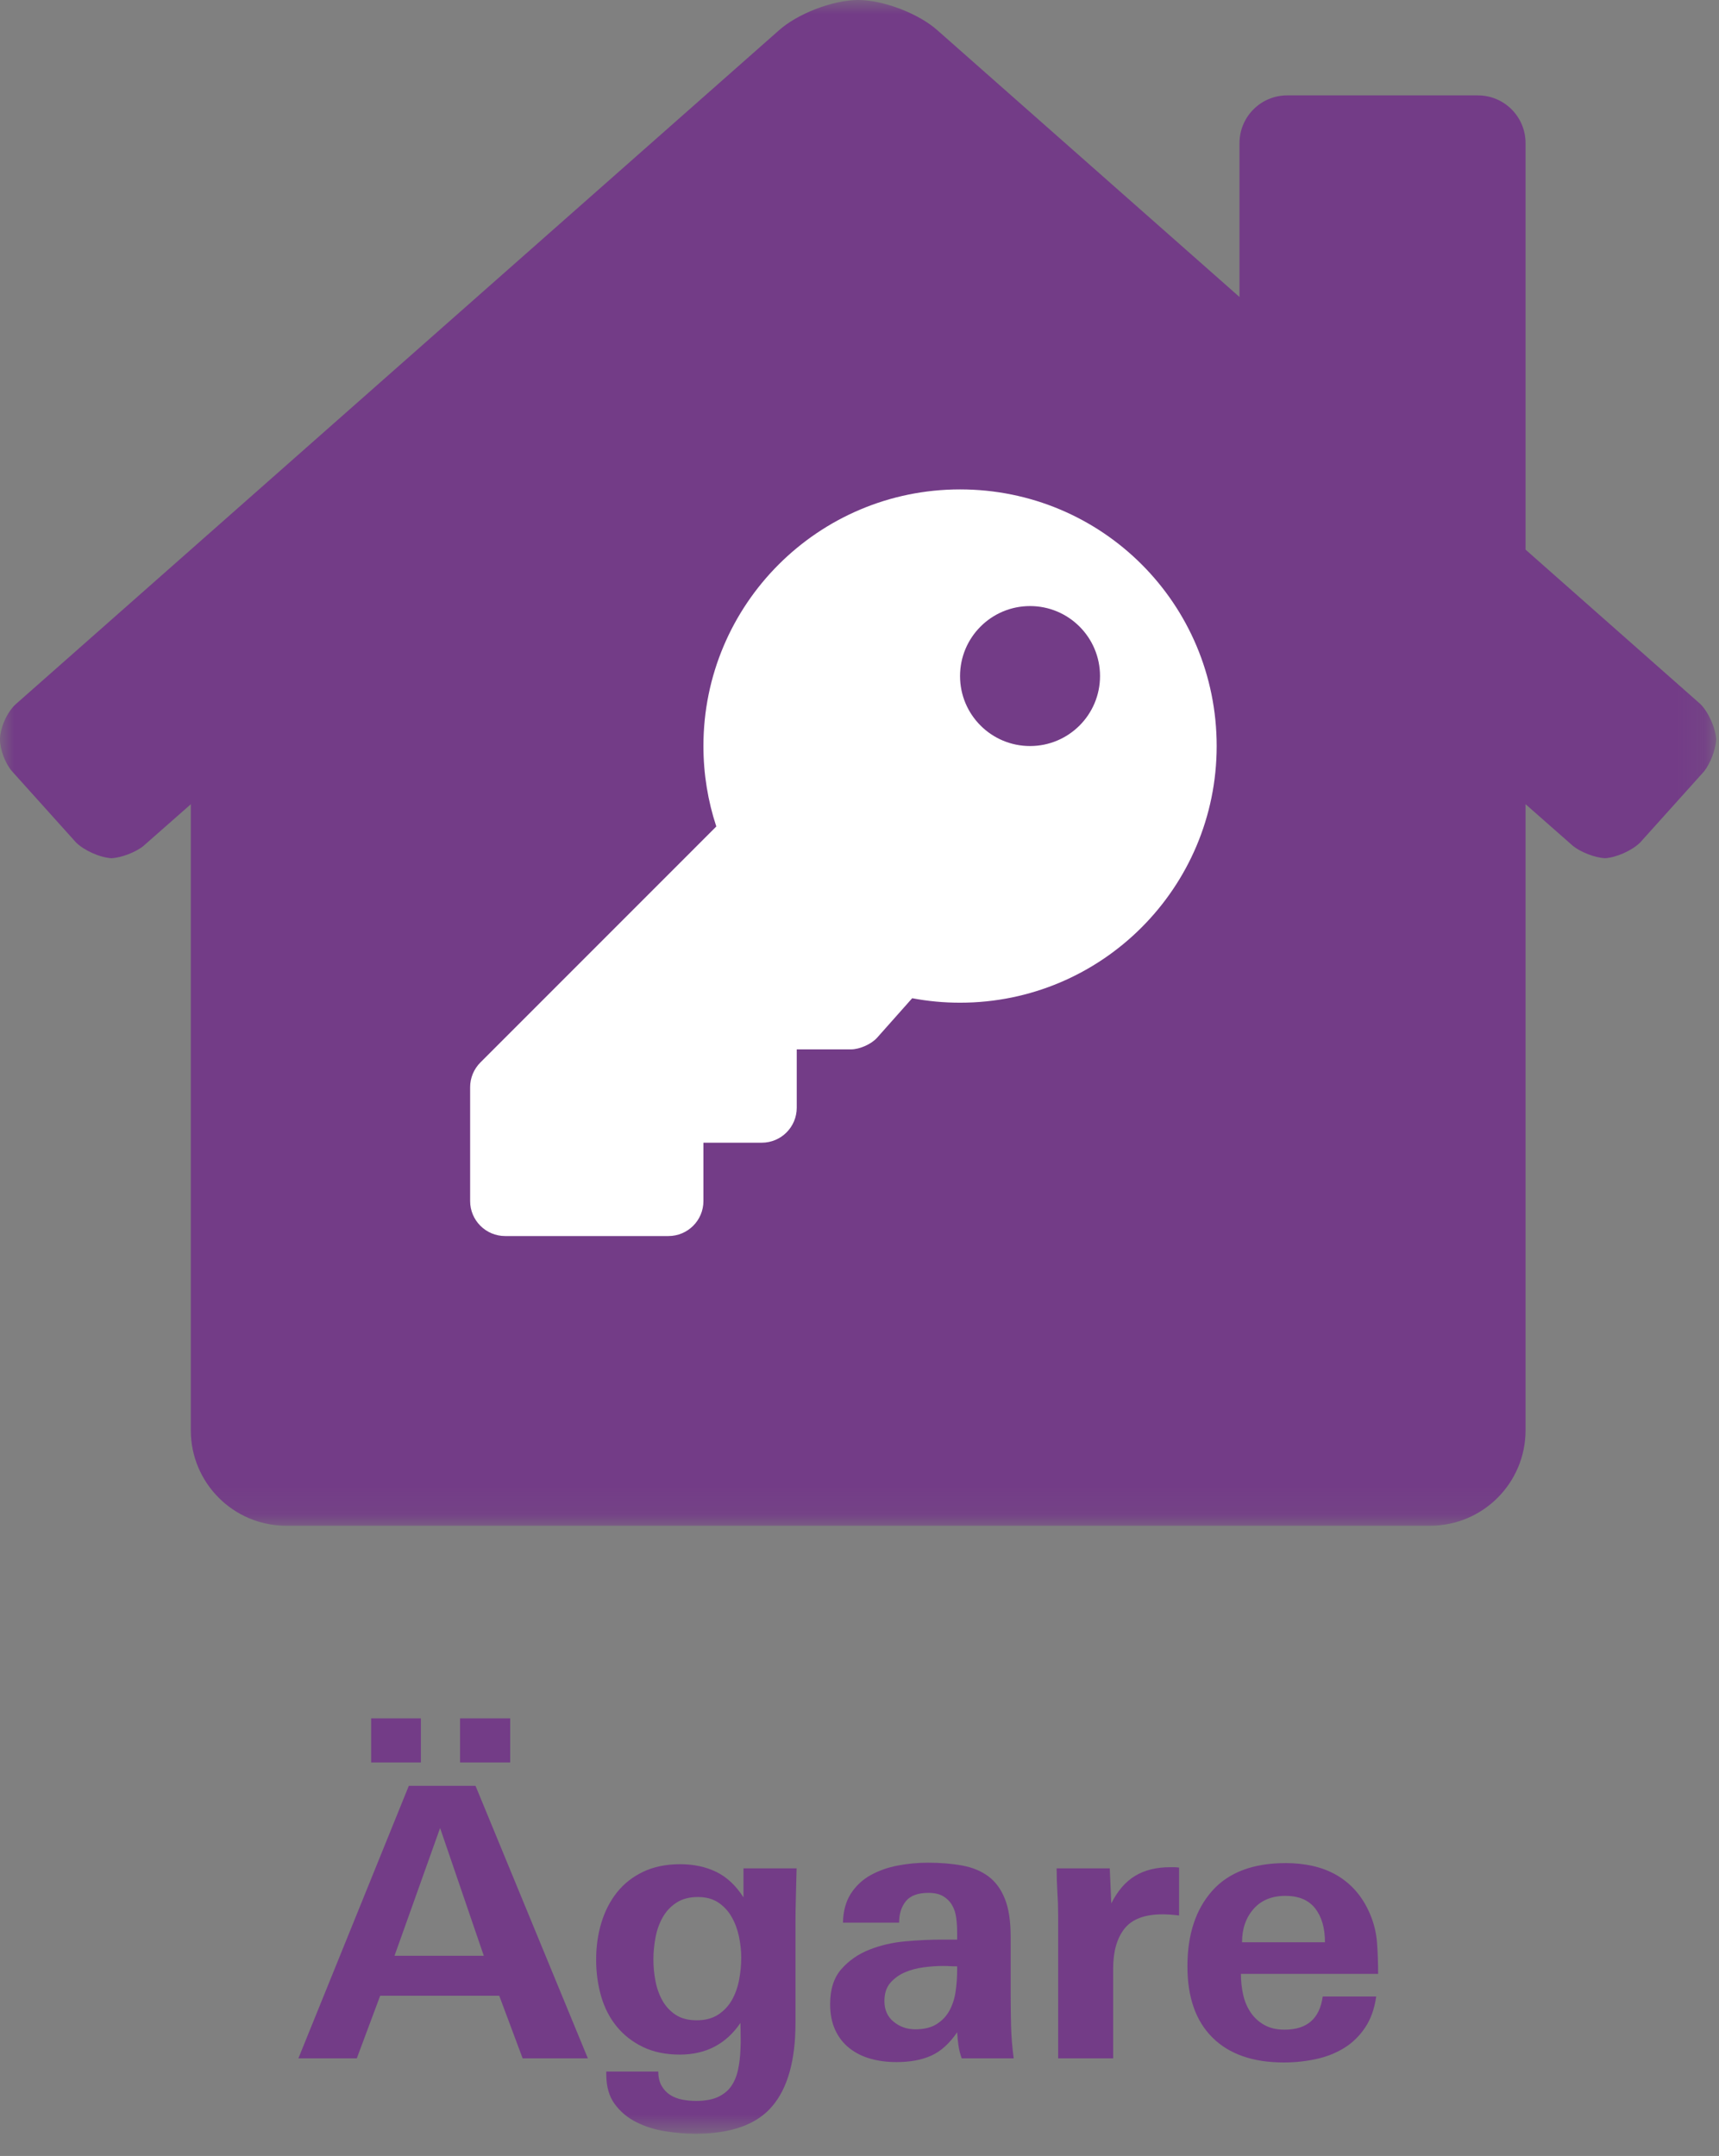
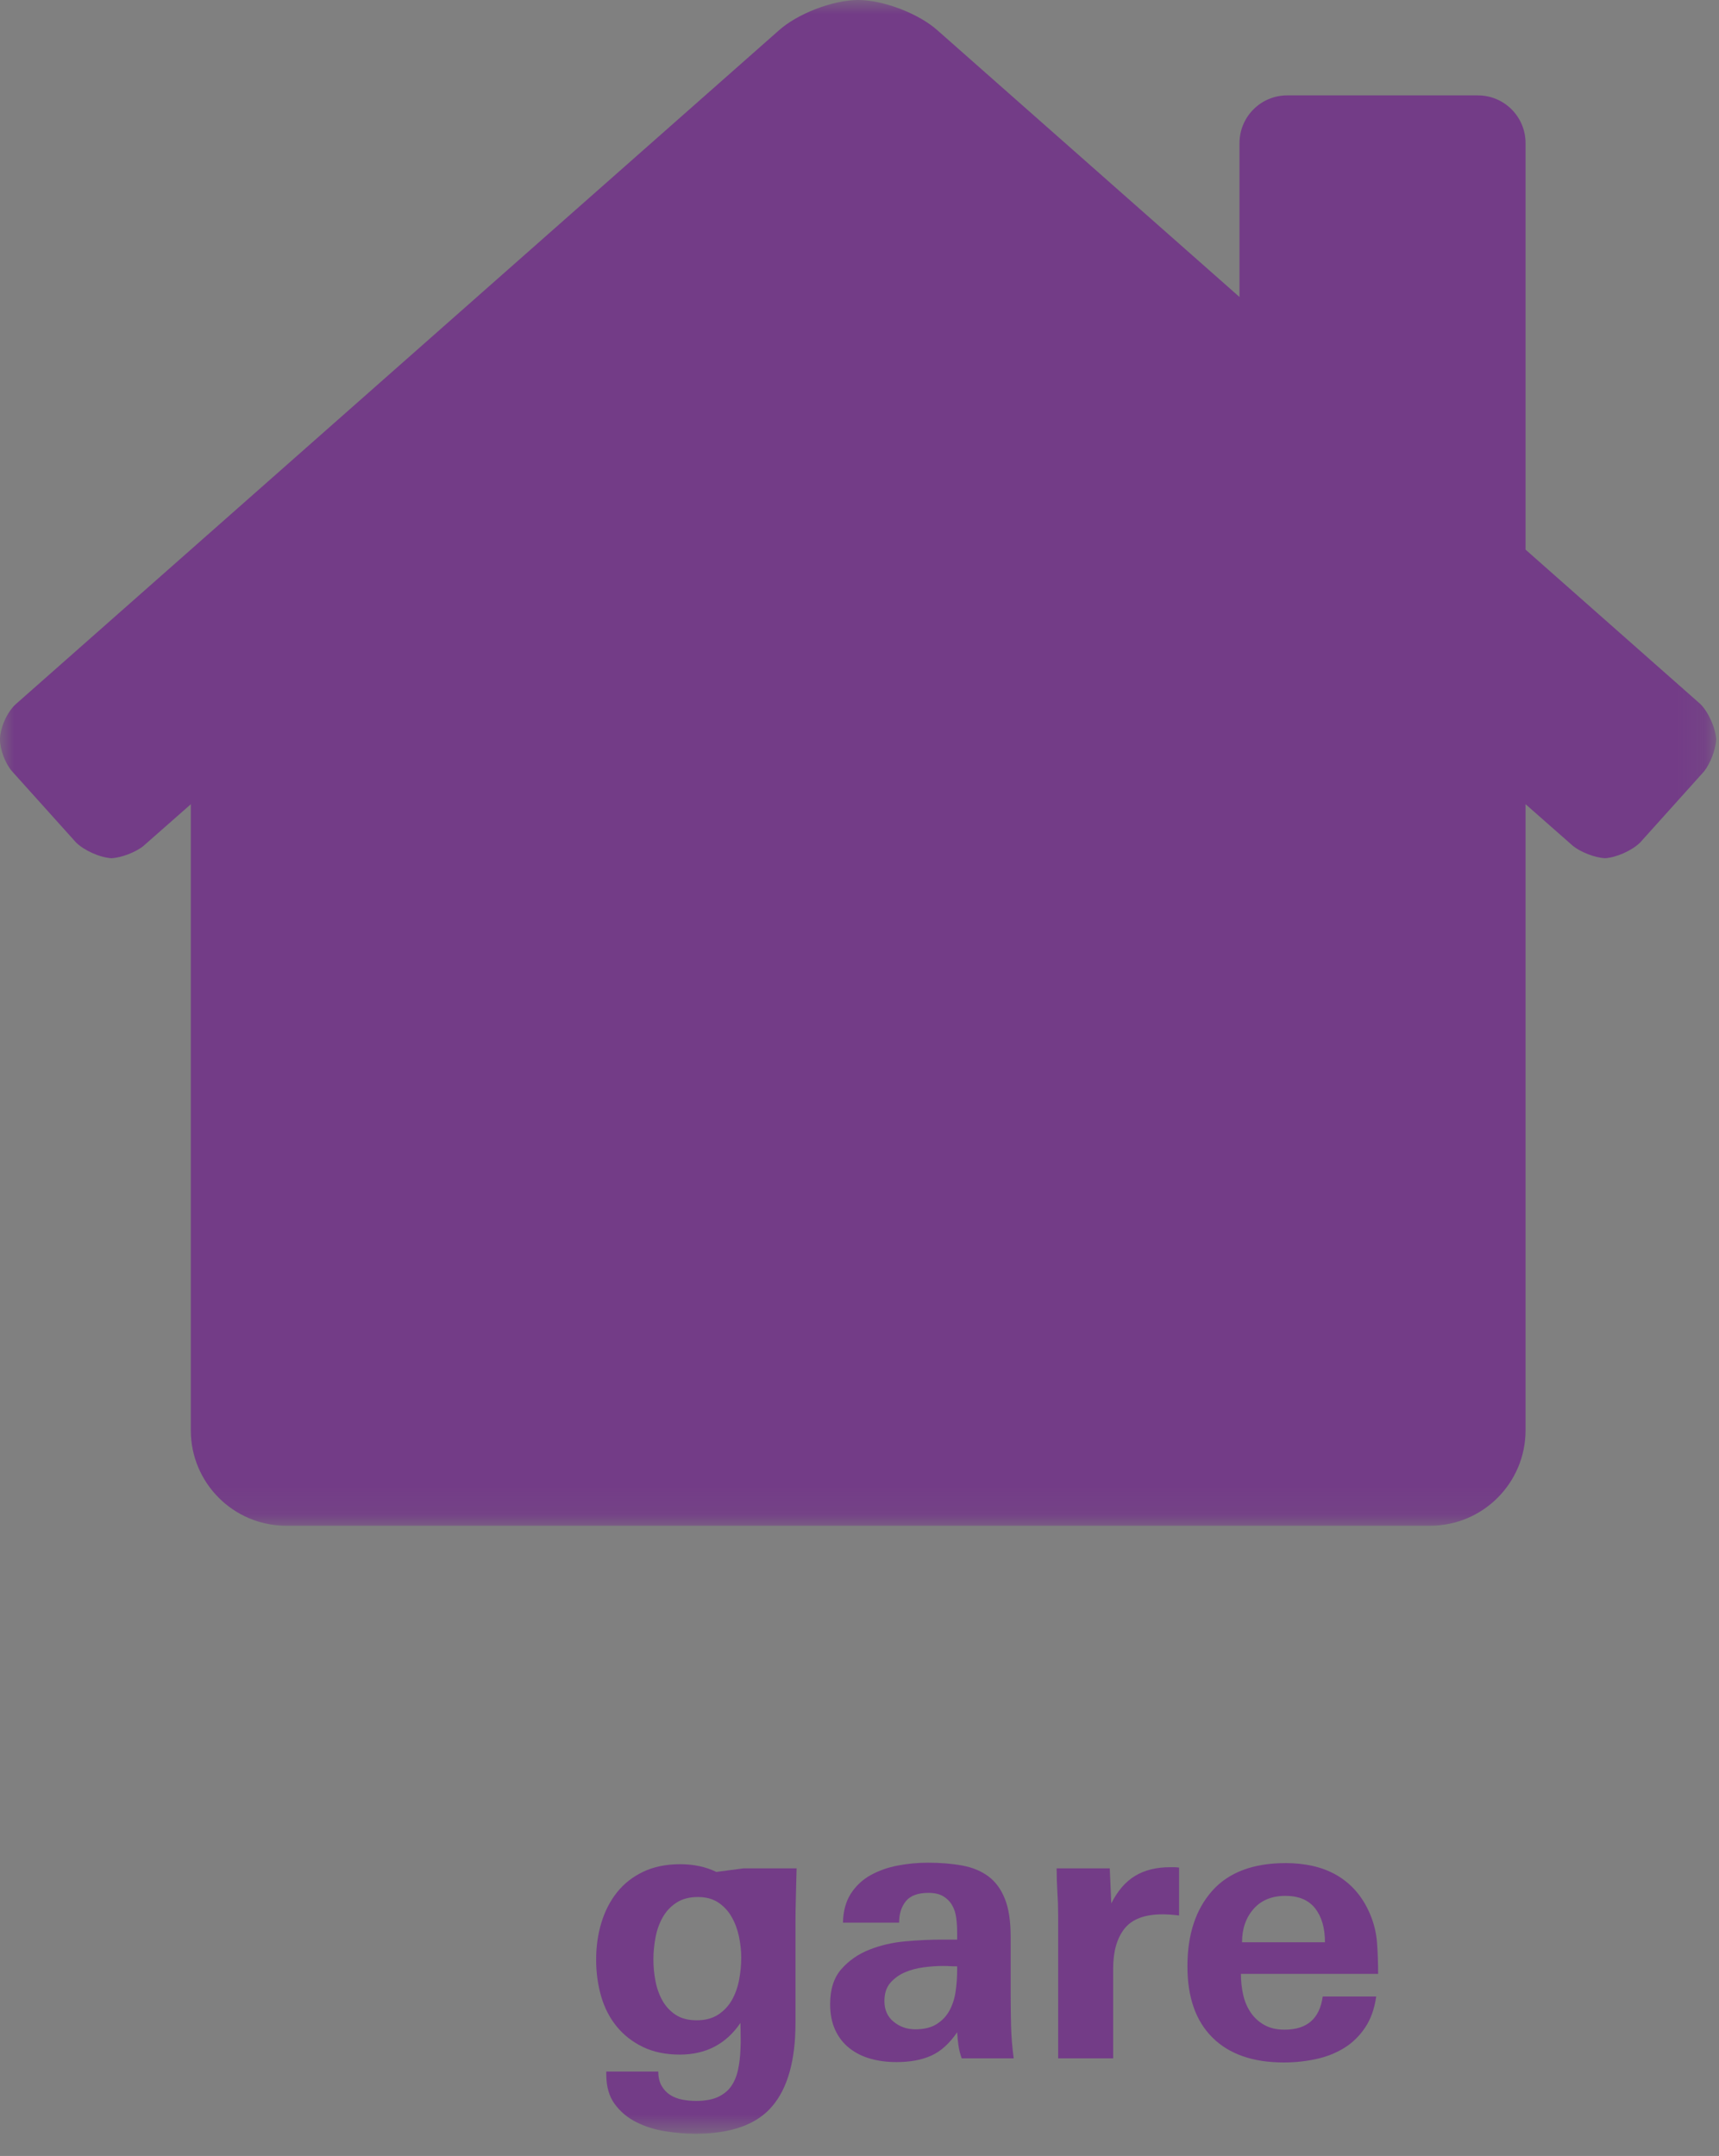
<svg xmlns="http://www.w3.org/2000/svg" xmlns:xlink="http://www.w3.org/1999/xlink" width="63px" height="79px" viewBox="0 0 63 79" version="1.1">
  <rect x="0" y="0" width="63" height="79" fill="#808080" stroke="none" />
  <title>Group 12</title>
  <defs>
    <polygon id="path-1" points="0 0 62.898 0 62.898 55.907 0 55.907" />
    <polygon id="path-3" points="0 78.186 62.898 78.186 62.898 0 0 0" />
  </defs>
  <g id="2021" stroke="none" stroke-width="1" fill="none" fill-rule="evenodd">
    <g id="3.-Lejonfastigheter-2021---SKISS" transform="translate(-279, -3015)">
      <g id="Group-12" transform="translate(279, 3015)">
        <g id="Group-3" transform="translate(0, 0)">
          <mask id="mask-2" fill="white">
            <use xlink:href="#path-1" />
          </mask>
          <g id="Clip-2" />
          <path d="M62.898,27.1 C62.879,27.462 62.679,27.986 62.451,28.268 L60.114,30.868 C59.817,31.165 59.237,31.425 58.817,31.448 C58.454,31.428 57.93,31.226 57.647,30.996 L55.91,29.468 L55.91,52.412 C55.91,54.341 54.344,55.907 52.416,55.907 L10.487,55.907 C8.558,55.907 6.993,54.341 6.993,52.412 L6.993,29.47 L5.257,30.998 C4.975,31.228 4.452,31.428 4.089,31.448 C3.668,31.425 3.084,31.166 2.785,30.869 L0.448,28.27 C0.201,27.996 0,27.472 0,27.102 C0,26.672 0.259,26.09 0.579,25.802 L28.532,1.125 C29.218,0.503 30.522,0 31.451,0 C32.38,0 33.687,0.503 34.373,1.125 L45.427,10.883 L45.427,5.242 C45.427,4.277 46.21,3.495 47.174,3.495 L54.163,3.495 C55.127,3.495 55.91,4.277 55.91,5.242 L55.91,20.14 L62.318,25.799 C62.616,26.097 62.876,26.679 62.898,27.1" id="Fill-1" fill="#733C87" mask="url(#mask-2)" />
        </g>
-         <path d="M37.75,27.337 C39.167,27.337 40.315,26.19 40.315,24.773 C40.315,23.356 39.167,22.208 37.75,22.208 C36.333,22.208 35.185,23.356 35.185,24.773 C35.185,26.19 36.333,27.337 37.75,27.337 M35.185,36.742 C34.585,36.742 34,36.686 33.431,36.578 L32.148,38.022 C31.937,38.26 31.507,38.452 31.189,38.452 L29.2,38.452 L29.2,40.59 C29.2,41.298 28.626,41.872 27.918,41.872 L25.78,41.872 L25.78,44.01 C25.78,44.718 25.206,45.292 24.498,45.292 L18.513,45.292 C17.805,45.292 17.23,44.718 17.23,44.01 L17.23,39.838 C17.23,39.498 17.366,39.172 17.606,38.932 L26.252,30.285 C25.946,29.358 25.78,28.367 25.78,27.337 C25.78,22.144 29.991,17.933 35.185,17.933 C40.395,17.933 44.59,22.128 44.59,27.338 C44.59,32.531 40.379,36.742 35.185,36.742" id="Fill-4" fill="#FFFFFF" />
        <mask id="mask-4" fill="white">
          <use xlink:href="#path-3" />
        </mask>
        <g id="Clip-7" />
-         <path d="M16.861,64.581 L18.698,64.581 L18.698,62.965 L16.861,62.965 L16.861,64.581 Z M16.129,66.984 L14.458,71.666 L17.731,71.666 L16.129,66.984 Z M13.602,64.581 L15.425,64.581 L15.425,62.965 L13.602,62.965 L13.602,64.581 Z M19.154,75.423 L18.297,73.13 L13.933,73.13 L13.077,75.423 L10.936,75.423 L14.983,65.437 L17.427,65.437 L21.544,75.423 L19.154,75.423 Z" id="Fill-6" fill="#733C87" mask="url(#mask-4)" />
-         <path d="M27.165,71.728 C27.165,71.479 27.137,71.223 27.082,70.959 C27.027,70.697 26.937,70.457 26.813,70.24 C26.688,70.022 26.525,69.847 26.322,69.712 C26.12,69.579 25.871,69.512 25.577,69.512 C25.264,69.512 25.001,69.582 24.79,69.72 C24.578,69.858 24.41,70.039 24.285,70.26 C24.161,70.482 24.073,70.729 24.023,71.001 C23.972,71.274 23.947,71.54 23.947,71.797 C23.947,72.066 23.972,72.332 24.023,72.594 C24.073,72.858 24.159,73.095 24.278,73.308 C24.398,73.52 24.559,73.694 24.762,73.828 C24.964,73.961 25.222,74.029 25.535,74.029 C25.848,74.029 26.11,73.959 26.322,73.821 C26.534,73.682 26.702,73.502 26.827,73.281 C26.951,73.059 27.038,72.812 27.089,72.539 C27.14,72.267 27.165,71.997 27.165,71.728 L27.165,71.728 Z M29.195,68.462 C29.186,68.849 29.177,69.212 29.167,69.553 C29.158,69.894 29.154,70.175 29.154,70.396 L29.154,74.125 C29.154,75.497 28.868,76.517 28.297,77.184 C27.727,77.852 26.792,78.186 25.494,78.186 C25.135,78.186 24.764,78.156 24.382,78.096 C23.999,78.036 23.647,77.925 23.325,77.764 C23.003,77.603 22.738,77.382 22.531,77.101 C22.324,76.821 22.22,76.459 22.22,76.017 L22.22,75.907 L24.126,75.907 C24.126,76.112 24.165,76.285 24.244,76.424 C24.322,76.564 24.425,76.676 24.555,76.76 C24.684,76.844 24.831,76.902 24.997,76.935 C25.162,76.967 25.332,76.984 25.508,76.984 C25.839,76.984 26.108,76.935 26.315,76.838 C26.523,76.741 26.684,76.609 26.799,76.443 C26.914,76.276 26.997,76.078 27.047,75.846 C27.098,75.615 27.128,75.365 27.137,75.096 C27.146,74.939 27.149,74.78 27.144,74.618 C27.14,74.456 27.137,74.291 27.137,74.125 C26.612,74.899 25.871,75.286 24.914,75.286 C24.398,75.286 23.949,75.193 23.567,75.009 C23.185,74.825 22.865,74.577 22.607,74.263 C22.349,73.951 22.158,73.582 22.034,73.159 C21.91,72.735 21.848,72.284 21.848,71.804 C21.848,71.326 21.912,70.874 22.041,70.451 C22.169,70.028 22.361,69.657 22.614,69.339 C22.867,69.022 23.187,68.771 23.574,68.586 C23.96,68.403 24.412,68.31 24.927,68.31 C25.425,68.31 25.867,68.405 26.253,68.593 C26.64,68.783 26.972,69.093 27.248,69.526 L27.248,68.462 L29.195,68.462 Z" id="Fill-8" fill="#733C87" mask="url(#mask-4)" />
+         <path d="M27.165,71.728 C27.165,71.479 27.137,71.223 27.082,70.959 C27.027,70.697 26.937,70.457 26.813,70.24 C26.688,70.022 26.525,69.847 26.322,69.712 C26.12,69.579 25.871,69.512 25.577,69.512 C25.264,69.512 25.001,69.582 24.79,69.72 C24.578,69.858 24.41,70.039 24.285,70.26 C24.161,70.482 24.073,70.729 24.023,71.001 C23.972,71.274 23.947,71.54 23.947,71.797 C23.947,72.066 23.972,72.332 24.023,72.594 C24.073,72.858 24.159,73.095 24.278,73.308 C24.398,73.52 24.559,73.694 24.762,73.828 C24.964,73.961 25.222,74.029 25.535,74.029 C25.848,74.029 26.11,73.959 26.322,73.821 C26.534,73.682 26.702,73.502 26.827,73.281 C26.951,73.059 27.038,72.812 27.089,72.539 C27.14,72.267 27.165,71.997 27.165,71.728 L27.165,71.728 Z M29.195,68.462 C29.186,68.849 29.177,69.212 29.167,69.553 C29.158,69.894 29.154,70.175 29.154,70.396 L29.154,74.125 C29.154,75.497 28.868,76.517 28.297,77.184 C27.727,77.852 26.792,78.186 25.494,78.186 C25.135,78.186 24.764,78.156 24.382,78.096 C23.999,78.036 23.647,77.925 23.325,77.764 C23.003,77.603 22.738,77.382 22.531,77.101 C22.324,76.821 22.22,76.459 22.22,76.017 L22.22,75.907 L24.126,75.907 C24.126,76.112 24.165,76.285 24.244,76.424 C24.322,76.564 24.425,76.676 24.555,76.76 C24.684,76.844 24.831,76.902 24.997,76.935 C25.162,76.967 25.332,76.984 25.508,76.984 C25.839,76.984 26.108,76.935 26.315,76.838 C26.523,76.741 26.684,76.609 26.799,76.443 C26.914,76.276 26.997,76.078 27.047,75.846 C27.098,75.615 27.128,75.365 27.137,75.096 C27.146,74.939 27.149,74.78 27.144,74.618 C27.14,74.456 27.137,74.291 27.137,74.125 C26.612,74.899 25.871,75.286 24.914,75.286 C24.398,75.286 23.949,75.193 23.567,75.009 C23.185,74.825 22.865,74.577 22.607,74.263 C22.349,73.951 22.158,73.582 22.034,73.159 C21.91,72.735 21.848,72.284 21.848,71.804 C21.848,71.326 21.912,70.874 22.041,70.451 C22.169,70.028 22.361,69.657 22.614,69.339 C22.867,69.022 23.187,68.771 23.574,68.586 C23.96,68.403 24.412,68.31 24.927,68.31 C25.425,68.31 25.867,68.405 26.253,68.593 L27.248,68.462 L29.195,68.462 Z" id="Fill-8" fill="#733C87" mask="url(#mask-4)" />
        <path d="M35.079,72.053 C34.977,72.053 34.89,72.051 34.817,72.046 C34.743,72.041 34.655,72.039 34.554,72.039 C34.342,72.039 34.11,72.055 33.857,72.087 C33.603,72.12 33.371,72.182 33.159,72.274 C32.947,72.366 32.77,72.495 32.627,72.66 C32.485,72.826 32.413,73.047 32.413,73.324 C32.413,73.646 32.526,73.9 32.752,74.083 C32.977,74.268 33.242,74.36 33.546,74.36 C33.868,74.36 34.13,74.295 34.333,74.166 C34.536,74.037 34.692,73.869 34.803,73.662 C34.913,73.455 34.987,73.223 35.024,72.965 C35.06,72.707 35.079,72.445 35.079,72.177 L35.079,72.053 Z M35.245,75.423 C35.189,75.267 35.15,75.111 35.127,74.953 C35.104,74.797 35.088,74.636 35.079,74.47 C34.793,74.884 34.476,75.17 34.126,75.326 C33.776,75.483 33.352,75.561 32.855,75.561 C32.515,75.561 32.197,75.52 31.902,75.437 C31.607,75.354 31.35,75.225 31.129,75.05 C30.908,74.875 30.735,74.655 30.611,74.387 C30.487,74.12 30.424,73.803 30.424,73.434 C30.424,72.891 30.562,72.463 30.839,72.15 C31.115,71.837 31.458,71.6 31.868,71.439 C32.277,71.278 32.719,71.176 33.194,71.135 C33.668,71.093 34.107,71.073 34.513,71.073 L35.079,71.073 L35.079,70.81 C35.079,70.626 35.067,70.447 35.044,70.272 C35.021,70.097 34.971,69.943 34.892,69.809 C34.814,69.675 34.706,69.567 34.568,69.484 C34.43,69.402 34.25,69.36 34.029,69.36 C33.642,69.36 33.366,69.461 33.201,69.663 C33.035,69.866 32.952,70.129 32.952,70.45 L30.894,70.45 C30.903,70.028 31,69.673 31.184,69.387 C31.368,69.102 31.61,68.876 31.909,68.71 C32.208,68.545 32.54,68.427 32.904,68.359 C33.267,68.289 33.633,68.255 34.002,68.255 C34.471,68.255 34.892,68.289 35.266,68.359 C35.639,68.427 35.956,68.559 36.219,68.752 C36.481,68.946 36.683,69.219 36.826,69.574 C36.969,69.928 37.04,70.391 37.04,70.962 L37.04,73.033 C37.04,73.43 37.045,73.824 37.054,74.214 C37.063,74.606 37.096,75.009 37.151,75.423 L35.245,75.423 Z" id="Fill-9" fill="#733C87" mask="url(#mask-4)" />
        <path d="M42.606,70.147 C41.952,70.147 41.487,70.323 41.211,70.672 C40.935,71.022 40.796,71.51 40.796,72.136 L40.796,75.423 L38.78,75.423 L38.78,70.161 C38.78,69.885 38.771,69.606 38.752,69.326 C38.734,69.044 38.725,68.757 38.725,68.462 L40.672,68.462 L40.728,69.747 C40.958,69.287 41.248,68.951 41.598,68.739 C41.947,68.527 42.376,68.42 42.882,68.42 L43.041,68.42 C43.091,68.42 43.149,68.425 43.213,68.435 L43.213,70.189 C42.993,70.161 42.79,70.147 42.606,70.147" id="Fill-10" fill="#733C87" mask="url(#mask-4)" />
        <path d="M48.559,71.169 C48.559,70.648 48.439,70.235 48.2,69.929 C47.96,69.623 47.597,69.47 47.109,69.47 C46.612,69.47 46.223,69.63 45.942,69.949 C45.661,70.27 45.52,70.676 45.52,71.169 L48.559,71.169 Z M45.479,72.329 C45.479,72.597 45.507,72.852 45.562,73.096 C45.617,73.34 45.709,73.556 45.838,73.745 C45.967,73.934 46.133,74.086 46.335,74.2 C46.538,74.315 46.787,74.373 47.081,74.373 C47.901,74.373 48.366,73.968 48.476,73.158 L50.437,73.158 C50.373,73.609 50.237,73.989 50.03,74.297 C49.823,74.606 49.567,74.855 49.264,75.043 C48.959,75.231 48.617,75.367 48.234,75.45 C47.852,75.533 47.459,75.575 47.054,75.575 C45.921,75.575 45.049,75.271 44.436,74.663 C43.824,74.056 43.518,73.186 43.518,72.053 C43.518,70.893 43.819,69.972 44.422,69.29 C45.025,68.609 45.926,68.269 47.122,68.269 C47.463,68.269 47.79,68.303 48.103,68.372 C48.416,68.441 48.706,68.552 48.974,68.703 C49.24,68.856 49.477,69.049 49.684,69.283 C49.892,69.519 50.064,69.797 50.203,70.119 C50.35,70.46 50.437,70.81 50.465,71.169 C50.493,71.528 50.507,71.915 50.507,72.329 L45.479,72.329 Z" id="Fill-11" fill="#733C87" mask="url(#mask-4)" />
      </g>
    </g>
  </g>
</svg>